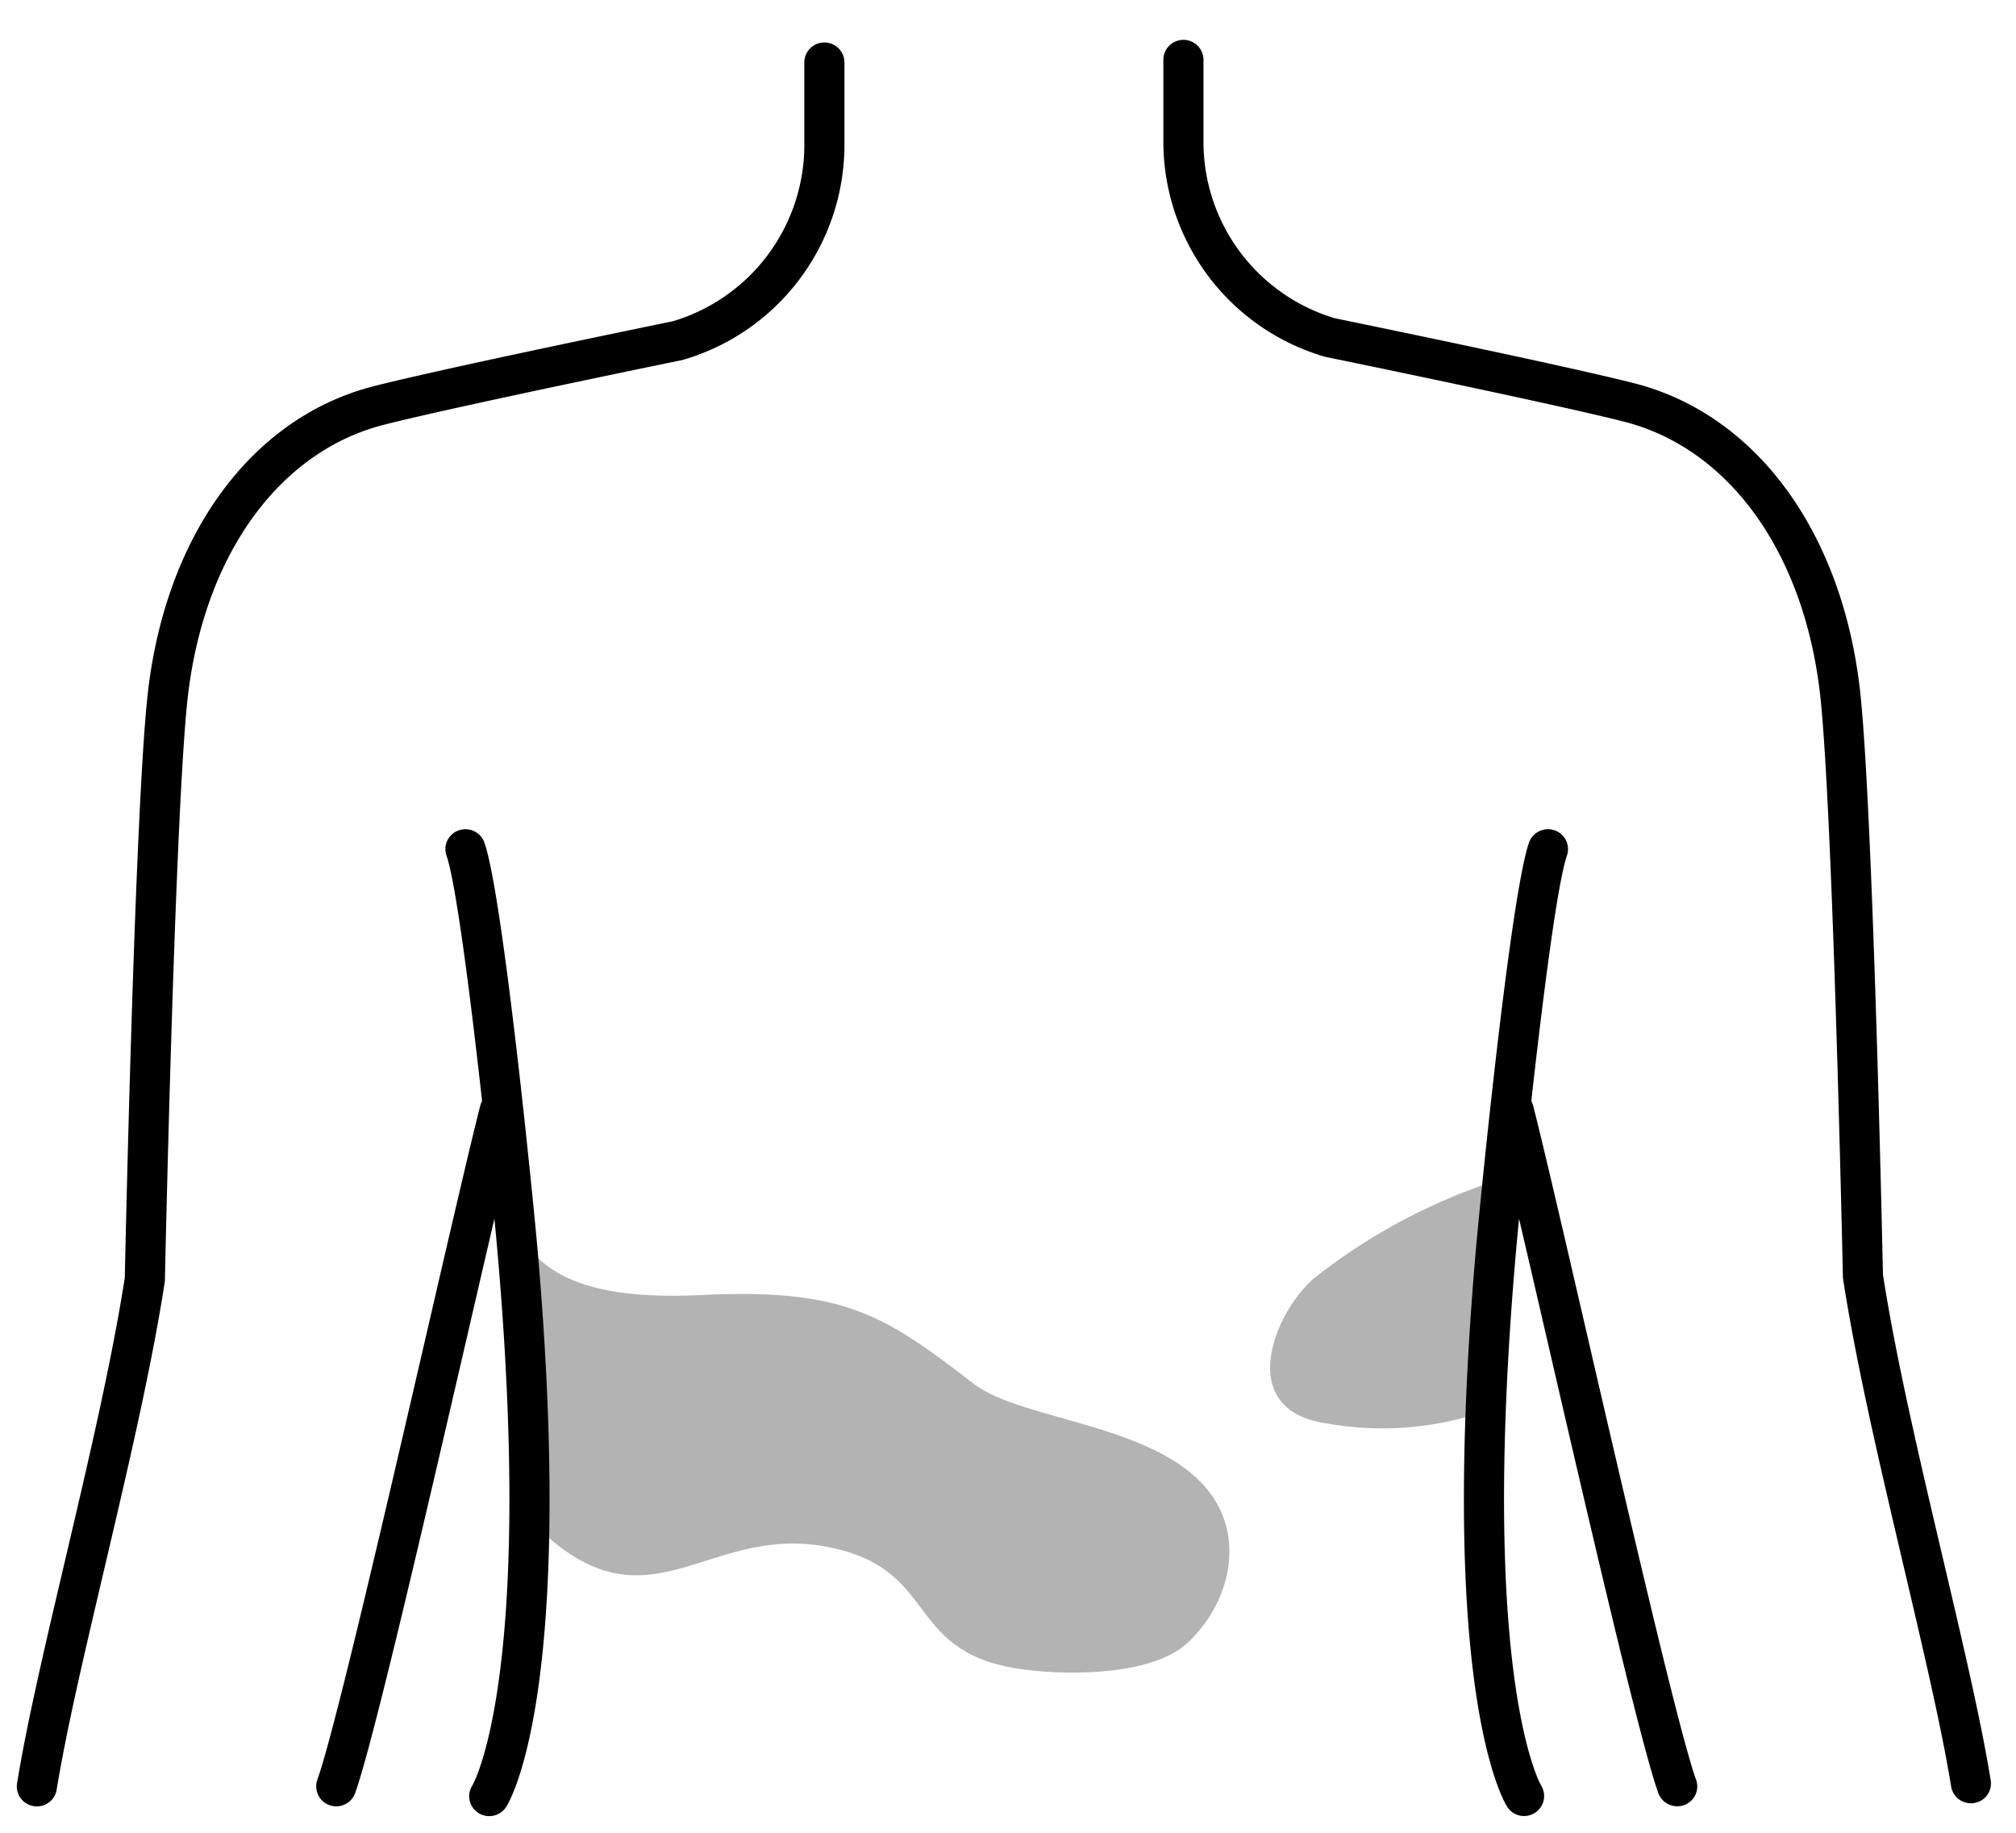
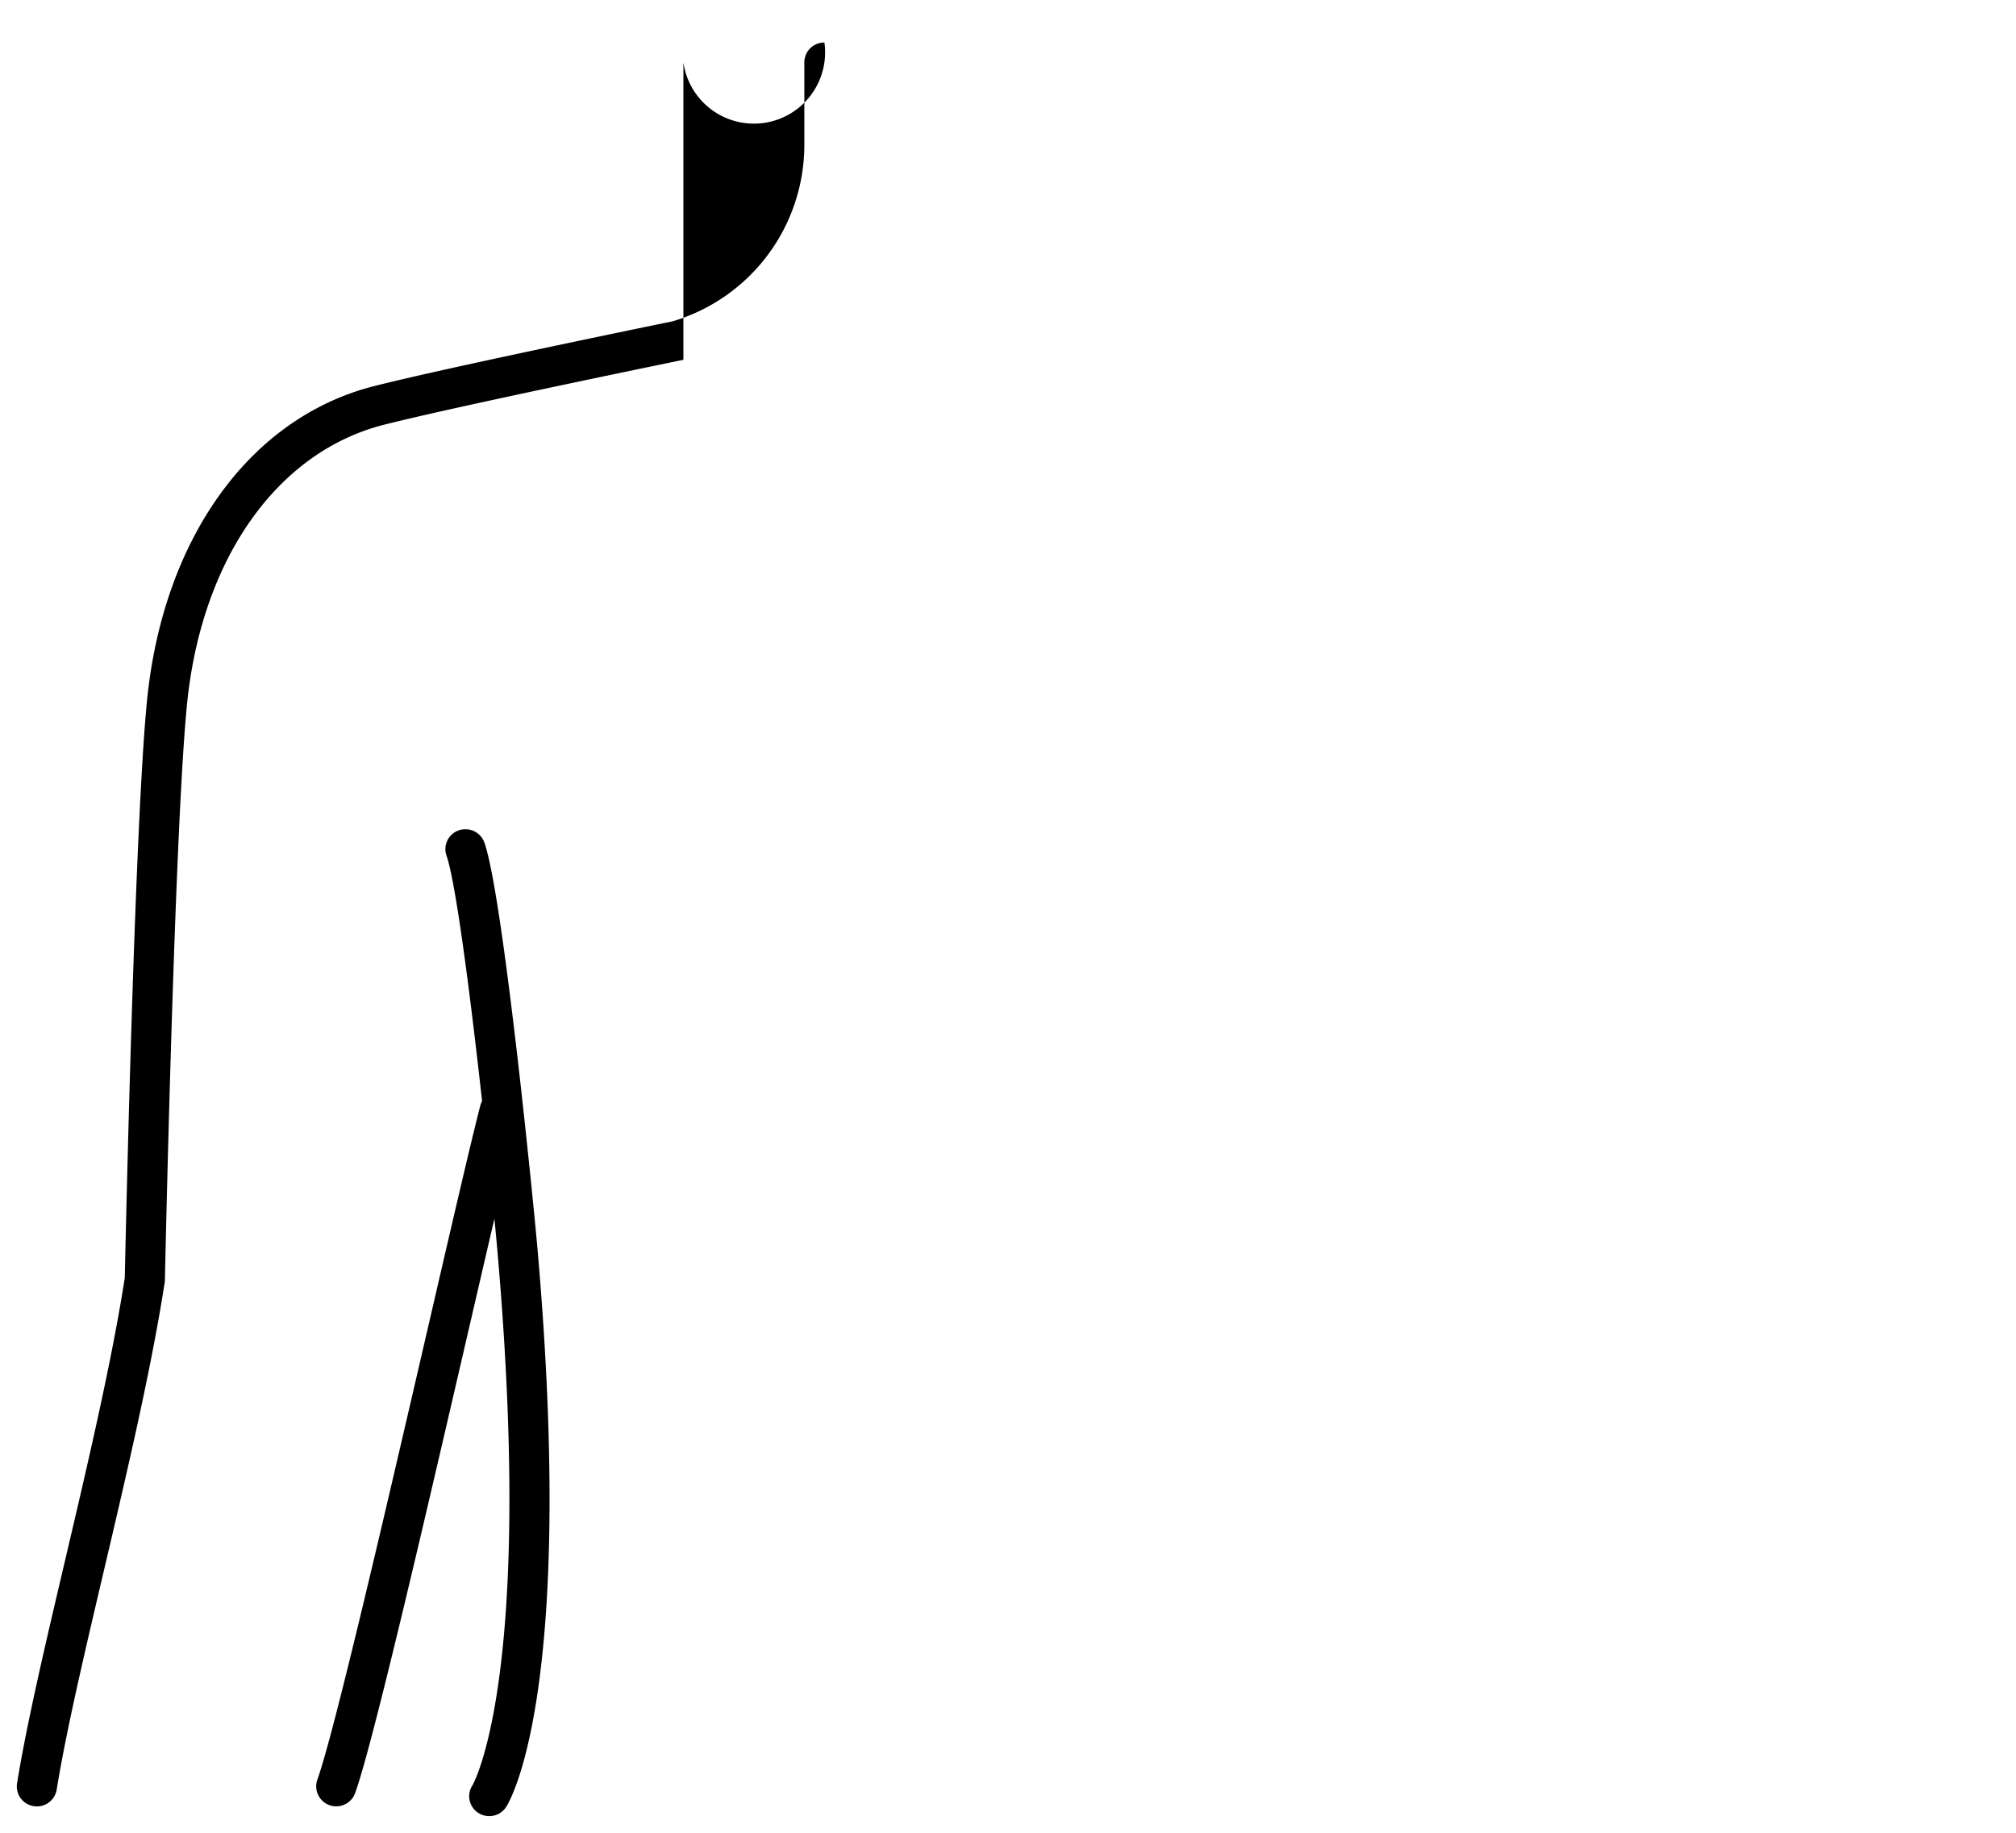
<svg xmlns="http://www.w3.org/2000/svg" width="110" height="100" viewBox="0 0 110 100">
  <defs>
    <clipPath id="a">
      <rect width="107.716" height="96.942" fill="none" />
    </clipPath>
  </defs>
  <g transform="translate(-1146 -1644)">
    <rect width="110" height="100" transform="translate(1146 1644)" fill="none" />
    <g transform="translate(1146.917 1646.149)">
      <g clip-path="url(#a)">
-         <path d="M43.032,103.258c.9,2.164,2.314,4.85,10.4,4.456,7.831-.382,10,1.07,14.891,4.837,2.72,2.1,10.4,2.164,13.093,6.238,1.665,2.516.771,5.856-1.412,7.893-2.046,1.91-7.06,1.782-9.371,1.4-6.206-1.025-4.138-5.586-10.539-6.671-6.567-1.114-9.648,5.027-15.906-1.349" transform="translate(-16.115 -39.202)" fill="#b3b3b3" fill-rule="evenodd" />
-         <path d="M121.645,100.385a32.043,32.043,0,0,0-9.916,5.315c-2.247,1.942-4.32,7.218.674,7.925a17.241,17.241,0,0,0,8.665-.668" transform="translate(-40.94 -38.111)" fill="#b3b3b3" fill-rule="evenodd" />
        <path d="M35.291,70.2a1.1,1.1,0,0,0-1.392-.672,1.084,1.084,0,0,0-.677,1.381c.518,1.484,1.319,7.782,1.942,13.389a1.082,1.082,0,0,0-.093.234c-.528,2.048-1.608,6.716-2.858,12.121-2.289,9.892-5.138,22.2-6.038,24.674a1.092,1.092,0,0,0,1.03,1.455,1.094,1.094,0,0,0,1.03-.717c.945-2.594,3.811-14.976,6.113-24.926.539-2.327,1.045-4.516,1.489-6.416.069.708.126,1.326.168,1.811,2.019,23.118-1.3,28.991-1.375,29.116a1.081,1.081,0,0,0,.325,1.489,1.1,1.1,0,0,0,1.516-.313c.158-.239,3.842-6.133,1.715-30.48-.2-2.3-1.868-19.2-2.893-22.145" transform="translate(-9.777 -26.374)" />
-         <path d="M132.86,96.655c-1.25-5.406-2.331-10.074-2.859-12.123a1.083,1.083,0,0,0-.094-.234c.624-5.606,1.424-11.9,1.943-13.389a1.085,1.085,0,0,0-.677-1.382,1.1,1.1,0,0,0-1.392.672c-1.026,2.949-2.692,19.844-2.893,22.146-2.126,24.347,1.558,30.241,1.715,30.48a1.082,1.082,0,0,0,.907.485,1.108,1.108,0,0,0,.589-.17,1.087,1.087,0,0,0,.346-1.489c-.034-.056-3.407-5.86-1.376-29.118.043-.484.1-1.1.169-1.812.444,1.9.951,4.091,1.489,6.419,2.3,9.949,5.167,22.331,6.112,24.924a1.1,1.1,0,0,0,1.4.652,1.082,1.082,0,0,0,.657-1.39c-.9-2.47-3.748-14.78-6.037-24.672" transform="translate(-47.27 -26.374)" />
-         <path d="M44.065.272A1.09,1.09,0,0,0,42.97,1.358V5.918a10.045,10.045,0,0,1-7.177,9.565c-.941.194-12.37,2.538-16.306,3.54C12.715,20.745,7.968,27.337,7.1,36.226,6.423,43.132,5.929,65.937,5.892,67.67c-.716,4.6-2.014,10.123-3.269,15.467C1.549,87.706.536,92.022.014,95.255A1.086,1.086,0,0,0,.921,96.5a1.046,1.046,0,0,0,.175.014,1.092,1.092,0,0,0,1.08-.914c.51-3.158,1.516-7.437,2.58-11.968,1.271-5.411,2.586-11.006,3.312-15.7a1.2,1.2,0,0,0,.013-.142c.005-.243.518-24.406,1.2-31.352.778-7.954,4.9-13.82,10.753-15.309,3.97-1.009,16.128-3.5,16.251-3.525.029-.006.058-.014.087-.022A12.231,12.231,0,0,0,45.159,5.918V1.358A1.09,1.09,0,0,0,44.065.272" transform="translate(0 -0.103)" />
-         <path d="M145.153,94.984c-.522-3.234-1.536-7.549-2.61-12.118C141.288,77.522,139.99,72,139.275,67.4c-.037-1.731-.53-24.538-1.206-31.444-.87-8.89-5.617-15.481-12.389-17.2-3.936-1-15.365-3.346-16.307-3.539A10.044,10.044,0,0,1,102.2,5.647V1.087a1.095,1.095,0,0,0-2.189,0v4.56A12.23,12.23,0,0,0,108.8,17.308a.891.891,0,0,0,.087.022c.122.025,12.281,2.517,16.251,3.525,5.854,1.488,9.974,7.354,10.752,15.31.681,6.945,1.193,31.109,1.2,31.352a.983.983,0,0,0,.013.142c.726,4.695,2.041,10.29,3.312,15.7,1.063,4.53,2.069,8.81,2.58,11.968a1.091,1.091,0,0,0,1.08.914,1.042,1.042,0,0,0,.174-.014,1.086,1.086,0,0,0,.908-1.243" transform="translate(-37.451 0)" />
+         <path d="M44.065.272A1.09,1.09,0,0,0,42.97,1.358V5.918a10.045,10.045,0,0,1-7.177,9.565c-.941.194-12.37,2.538-16.306,3.54C12.715,20.745,7.968,27.337,7.1,36.226,6.423,43.132,5.929,65.937,5.892,67.67c-.716,4.6-2.014,10.123-3.269,15.467C1.549,87.706.536,92.022.014,95.255A1.086,1.086,0,0,0,.921,96.5a1.046,1.046,0,0,0,.175.014,1.092,1.092,0,0,0,1.08-.914c.51-3.158,1.516-7.437,2.58-11.968,1.271-5.411,2.586-11.006,3.312-15.7a1.2,1.2,0,0,0,.013-.142c.005-.243.518-24.406,1.2-31.352.778-7.954,4.9-13.82,10.753-15.309,3.97-1.009,16.128-3.5,16.251-3.525.029-.006.058-.014.087-.022V1.358A1.09,1.09,0,0,0,44.065.272" transform="translate(0 -0.103)" />
      </g>
    </g>
  </g>
</svg>